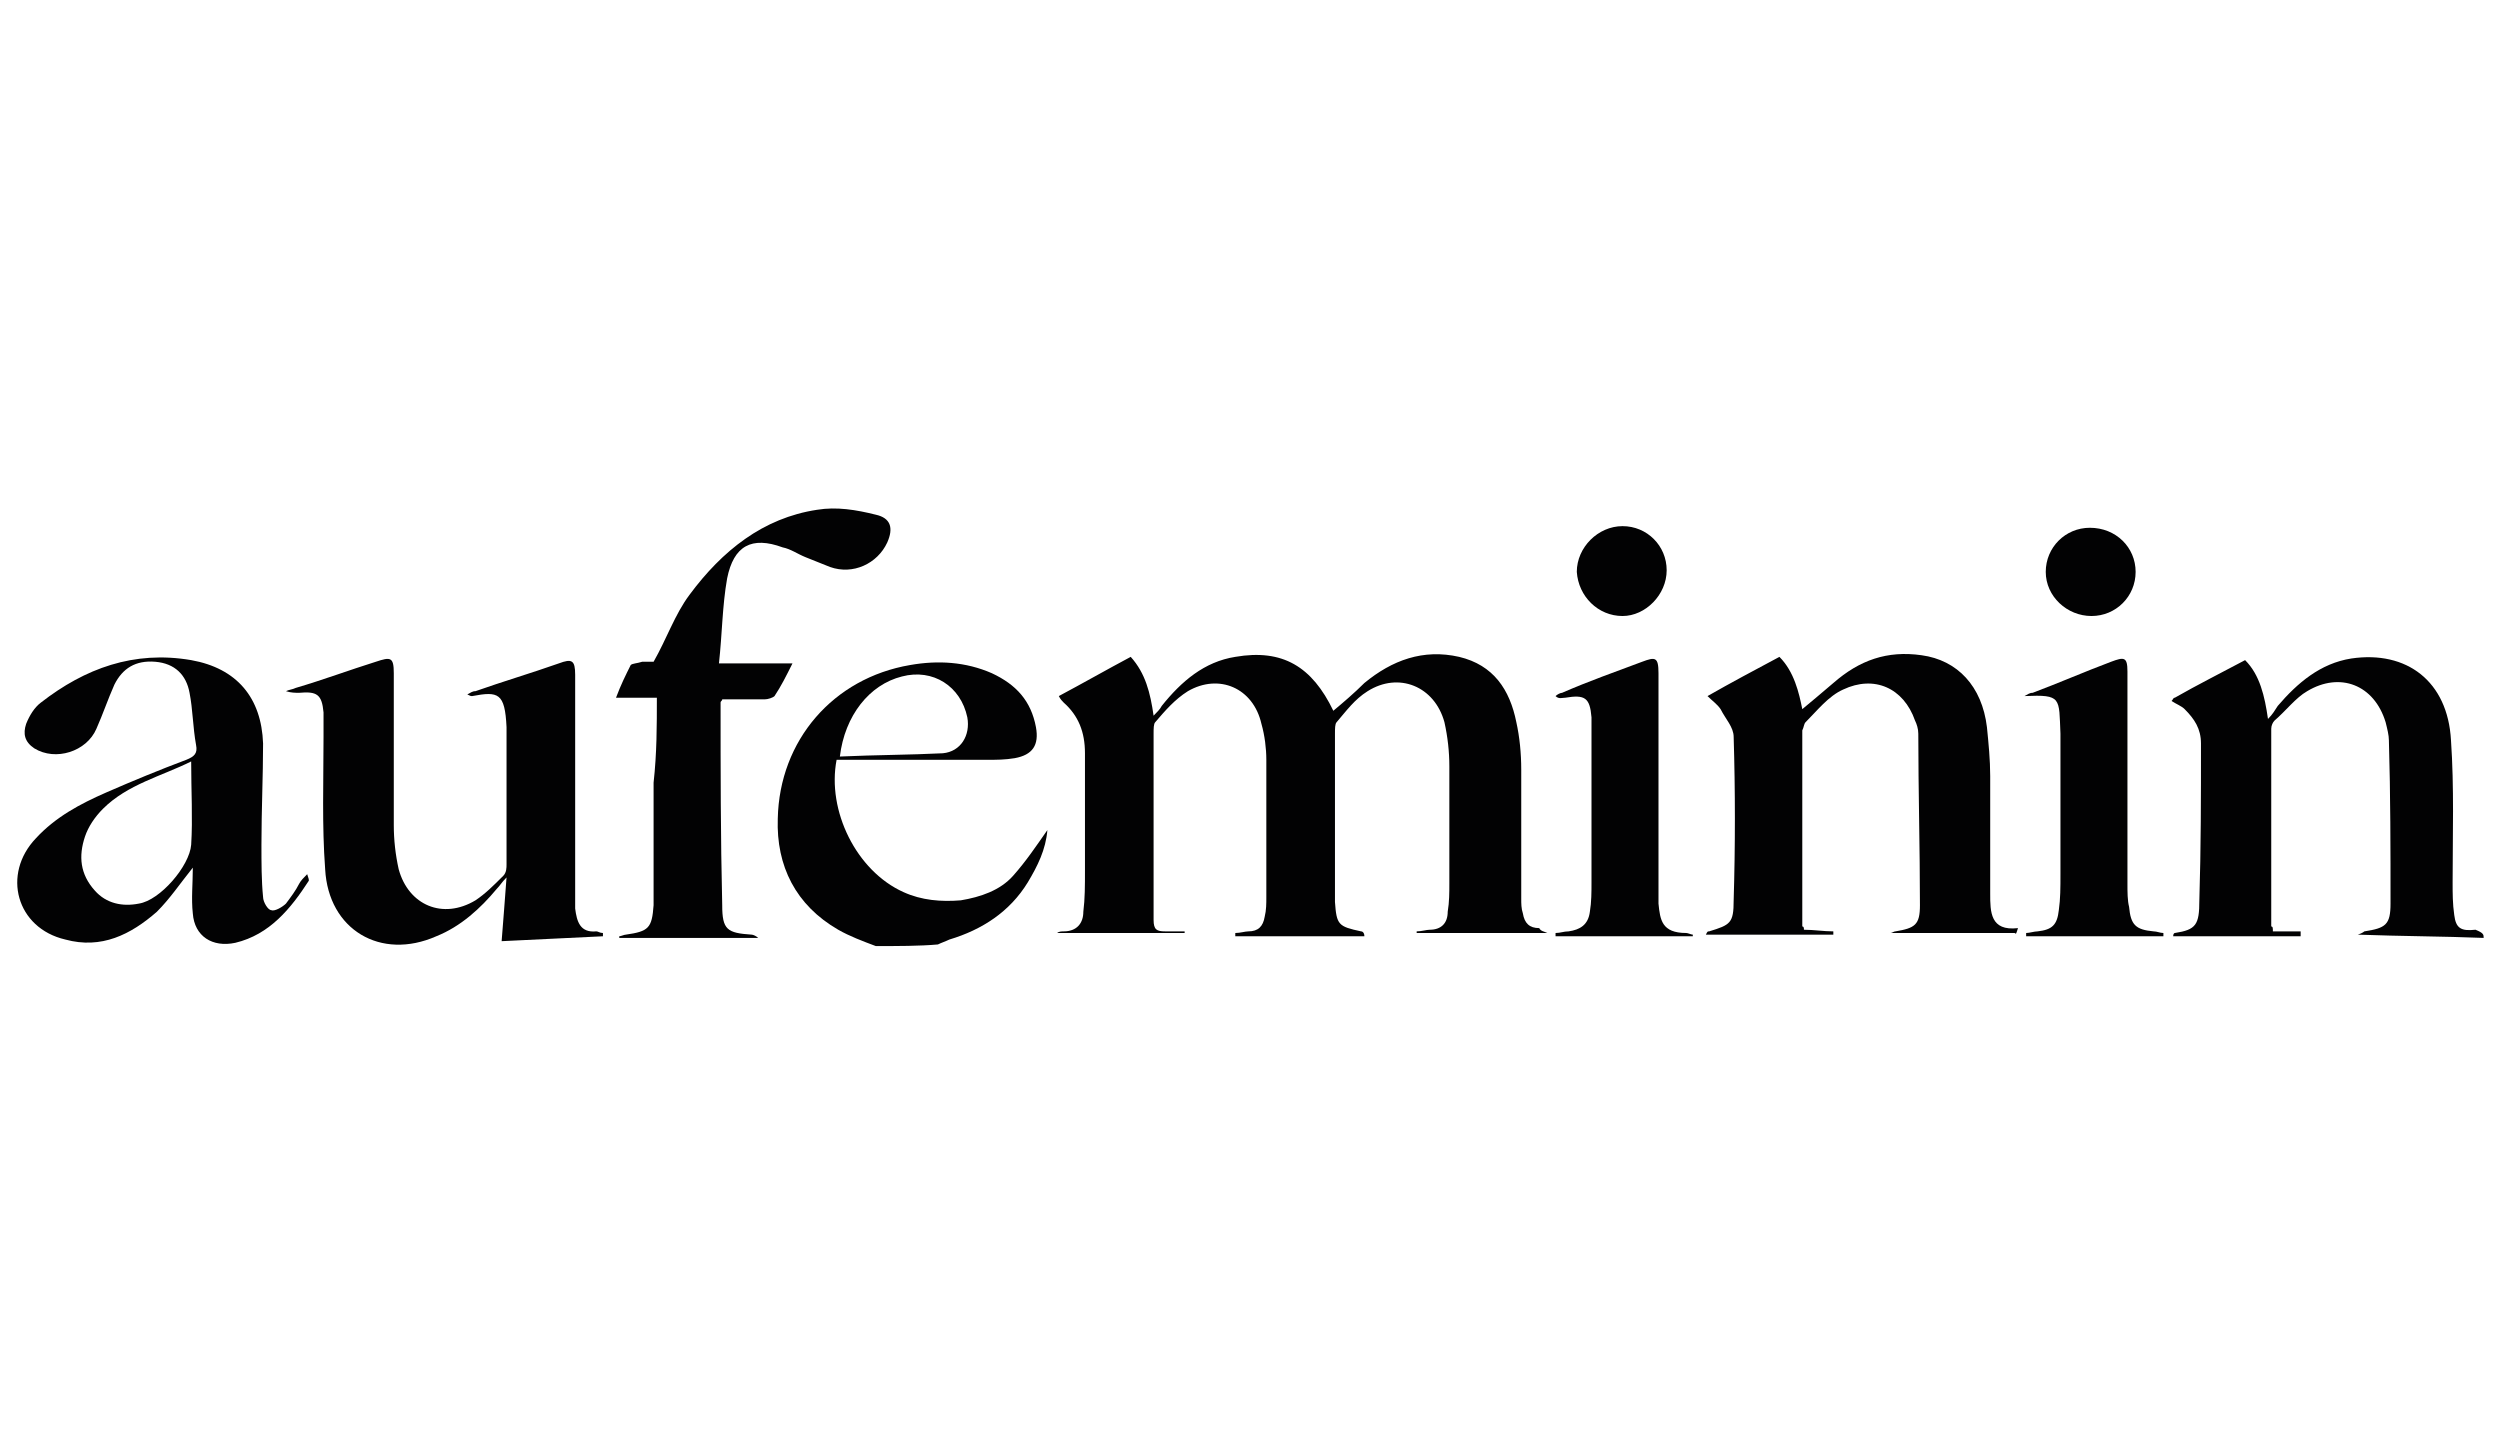
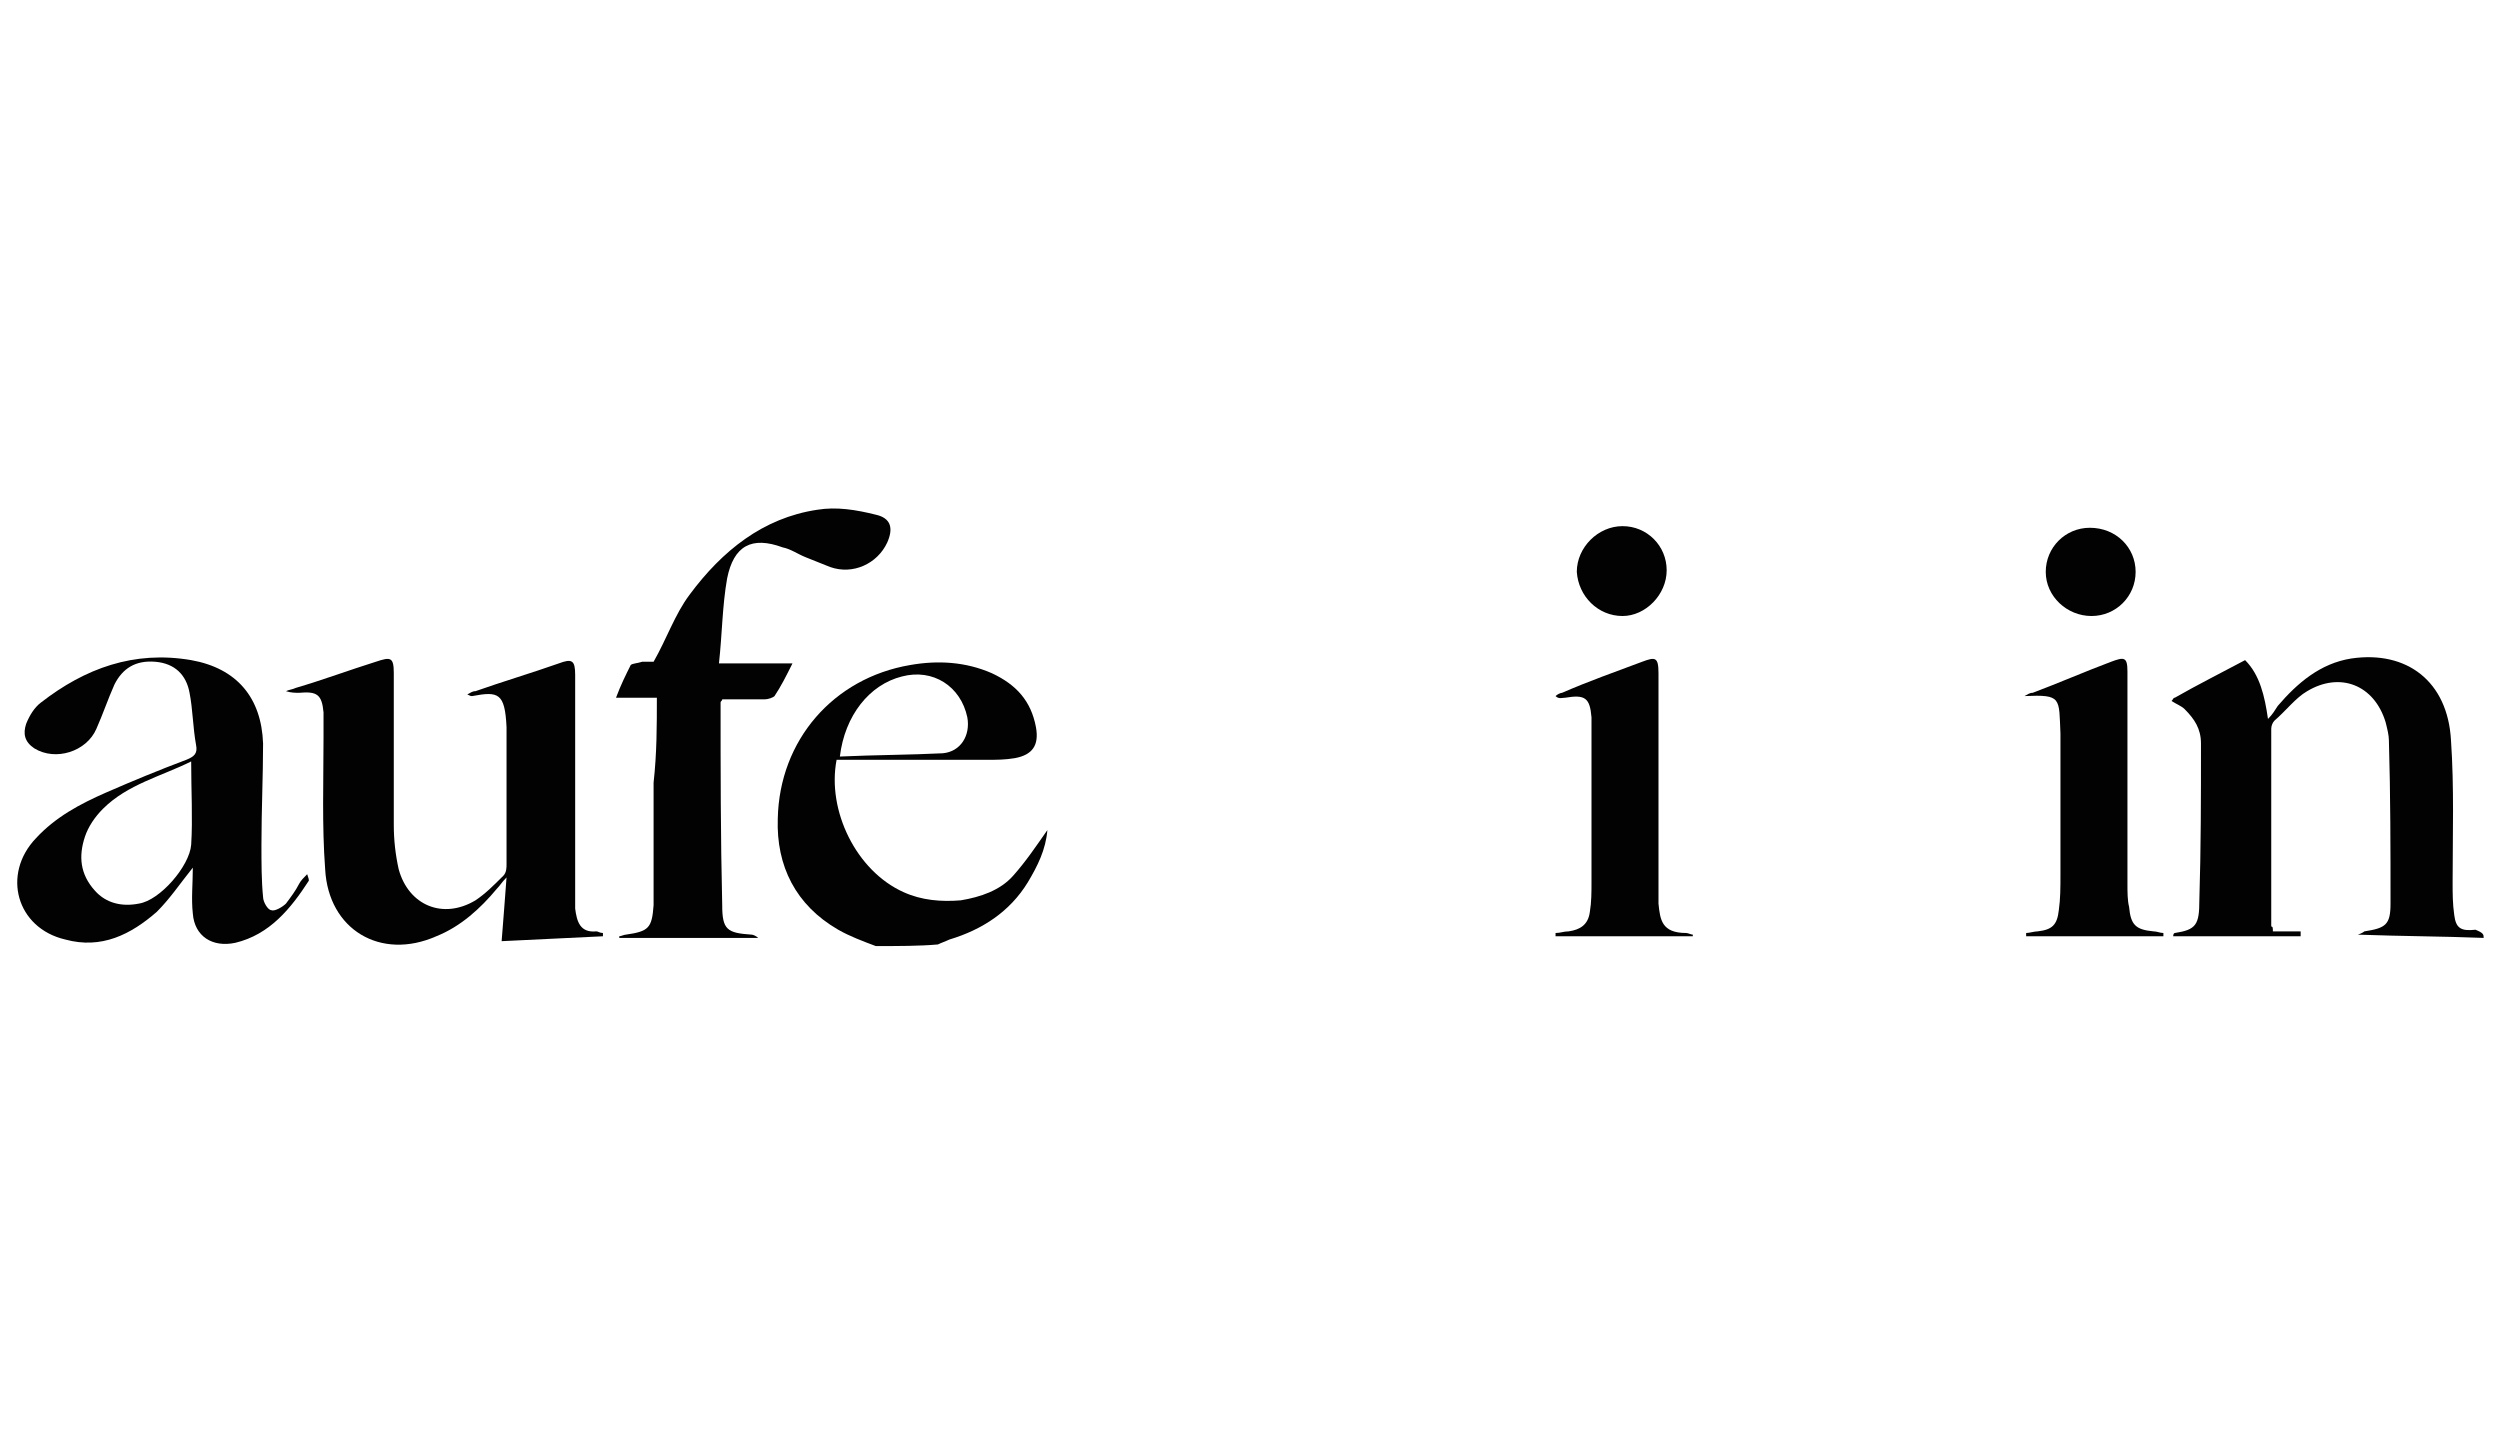
<svg xmlns="http://www.w3.org/2000/svg" version="1.1" id="Calque_1" x="0px" y="0px" viewBox="0 0 153 89" style="enable-background:new 0 0 153 89;" xml:space="preserve">
  <style type="text/css">
	.st0{fill:#020203;}
</style>
  <g>
    <g>
      <path class="st0" d="M152,57.4c-2.5-0.1-5-0.1-7.7-0.2c0.3-0.1,0.4-0.2,0.4-0.2c1.3-0.2,1.6-0.4,1.6-1.7c0-3.3,0-6.6-0.1-10    c0-0.3-0.1-0.7-0.2-1.1c-0.7-2.3-2.8-3.1-4.8-1.9c-0.7,0.4-1.3,1.2-2,1.8c-0.1,0.1-0.2,0.3-0.2,0.5v12.1c0.1,0,0.1,0.1,0.1,0.3    h1.7v0.3h-7.8c0-0.2,0.1-0.2,0.1-0.2c1.3-0.2,1.5-0.5,1.5-2c0.1-3.2,0.1-6.4,0.1-9.6c0-0.9-0.4-1.5-1-2.1    c-0.2-0.2-0.5-0.3-0.8-0.5c0.1-0.1,0.1-0.2,0.2-0.2c1.4-0.8,2.8-1.5,4.3-2.3c0.9,0.9,1.2,2.2,1.4,3.6c0.3-0.3,0.4-0.5,0.6-0.8    c1.2-1.4,2.6-2.6,4.5-2.9c3.4-0.5,5.9,1.4,6.1,5c0.2,2.9,0.1,5.8,0.1,8.7c0,0.7,0,1.3,0.1,2c0.1,0.8,0.4,1,1.3,0.9    C152,57.1,152,57.2,152,57.4z" />
      <path class="st0" d="M53.6,57.9c-0.8-0.3-1.6-0.6-2.3-1c-2.6-1.5-3.8-3.9-3.7-6.8c0.1-4.8,3.4-8.6,8.1-9.4c1.7-0.3,3.4-0.2,5,0.5    c1.5,0.7,2.4,1.7,2.7,3.3c0.2,1.1-0.2,1.7-1.3,1.9c-0.6,0.1-1.1,0.1-1.7,0.1c-2.8,0-5.6,0-8.4,0c-0.3,0-0.5,0-0.8,0    c-0.6,3.1,1.2,6.8,4.1,8.1c1.1,0.5,2.3,0.6,3.5,0.5c1.2-0.2,2.4-0.6,3.2-1.5c0.8-0.9,1.4-1.8,2.1-2.8c-0.1,1.2-0.6,2.2-1.2,3.2    c-1.1,1.8-2.8,2.9-4.8,3.5c-0.2,0.1-0.5,0.2-0.7,0.3C56.3,57.9,54.9,57.9,53.6,57.9z M51.4,46.3c2.2-0.1,4.3-0.1,6.3-0.2    c1.1-0.1,1.7-1.1,1.5-2.2c-0.4-1.9-2.1-3-4-2.5C53.2,41.9,51.7,43.8,51.4,46.3z" />
-       <path class="st0" d="M94.7,57.1h-8c0,0,0,0,0-0.1c0.3,0,0.6-0.1,0.8-0.1c0.7,0,1.1-0.4,1.1-1.1c0.1-0.6,0.1-1.2,0.1-1.7    c0-2.4,0-4.8,0-7.2c0-0.9-0.1-1.8-0.3-2.7c-0.6-2.2-2.8-3.1-4.7-1.9c-0.8,0.5-1.3,1.2-1.9,1.9c-0.1,0.1-0.1,0.4-0.1,0.7    c0,3.2,0,6.4,0,9.6c0,0.2,0,0.5,0,0.7c0.1,1.4,0.2,1.5,1.6,1.8c0.1,0,0.2,0.1,0.2,0.3h-7.9c0-0.1,0-0.1,0-0.2    c0.3,0,0.6-0.1,0.8-0.1c0.6,0,0.9-0.3,1-0.9c0.1-0.4,0.1-0.8,0.1-1.2c0-2.8,0-5.6,0-8.4c0-0.7-0.1-1.5-0.3-2.2    c-0.5-2.2-2.6-3.1-4.5-2c-0.8,0.5-1.4,1.2-2,1.9c-0.1,0.1-0.1,0.4-0.1,0.7c0,3.8,0,7.6,0,11.4c0,0.6,0.2,0.7,0.7,0.7    c0.4,0,0.8,0,1.2,0v0.1h-7.8c0,0.1,0,0,0,0c0.1-0.1,0.3-0.1,0.4-0.1c0.8,0,1.2-0.5,1.2-1.2c0.1-0.8,0.1-1.6,0.1-2.5    c0-2.4,0-4.8,0-7.2c0-1.3-0.4-2.3-1.3-3.1c-0.1-0.1-0.2-0.2-0.3-0.4c1.5-0.8,2.9-1.6,4.4-2.4c0.9,1,1.2,2.2,1.4,3.6    c0.2-0.2,0.4-0.4,0.5-0.6c1.2-1.5,2.6-2.7,4.5-3c2.9-0.5,4.7,0.6,6,3.3c0.6-0.5,1.3-1.1,1.9-1.7c1.7-1.4,3.6-2.1,5.8-1.6    c2.1,0.5,3.1,2,3.5,4c0.2,0.9,0.3,1.9,0.3,2.9c0,2.6,0,5.3,0,7.9c0,0.3,0,0.6,0.1,0.9c0.1,0.6,0.4,0.9,1,0.9    C94.3,57,94.5,57,94.7,57.1C94.7,57.1,94.7,57.2,94.7,57.1z" />
      <path class="st0" d="M36.9,57.3c-2,0.1-4.1,0.2-6.2,0.3c0.1-1.3,0.2-2.5,0.3-3.9c-0.3,0.3-0.4,0.5-0.6,0.7c-1,1.2-2.2,2.3-3.7,2.9    c-3.4,1.5-6.6-0.4-6.8-4.1c-0.2-2.7-0.1-5.4-0.1-8.1c0-0.5,0-1,0-1.5c-0.1-1.1-0.4-1.3-1.5-1.2c-0.2,0-0.5,0-0.8-0.1    c0.2-0.1,0.4-0.1,0.6-0.2c1.7-0.5,3.3-1.1,4.9-1.6c0.9-0.3,1.1-0.3,1.1,0.7c0,3.1,0,6.2,0,9.3c0,0.9,0.1,1.8,0.3,2.7    c0.6,2.2,2.7,3.1,4.7,1.9c0.6-0.4,1.1-0.9,1.7-1.5c0.2-0.2,0.2-0.5,0.2-0.7c0-2.7,0-5.5,0-8.2c0-0.1,0-0.1,0-0.2    c-0.1-2.1-0.5-2.2-2.1-1.9c-0.1,0-0.1,0-0.3-0.1c0.2-0.1,0.3-0.2,0.5-0.2c1.7-0.6,3.4-1.1,5.1-1.7c0.8-0.3,1-0.2,1,0.7    c0,4.5,0,8.9,0,13.2c0,0.4,0,0.8,0,1.1c0.1,0.8,0.3,1.5,1.3,1.4c0.1,0,0.2,0.1,0.4,0.1C36.9,57.1,36.9,57.3,36.9,57.3z" />
-       <path class="st0" d="M123.3,57.1h-7.6c0,0.1,0,0,0,0c0.1,0,0.2-0.1,0.3-0.1c1.2-0.2,1.5-0.4,1.5-1.6c0-3.5-0.1-7-0.1-10.5    c0-0.3-0.1-0.6-0.2-0.8c-0.7-2-2.5-2.8-4.4-1.9c-0.9,0.4-1.6,1.3-2.3,2c-0.1,0.1-0.1,0.3-0.2,0.5v12c0.1,0,0.1,0.1,0.1,0.2    c0.6,0,1.2,0.1,1.8,0.1c0,0.1,0,0.1,0,0.2h-7.8c0.1-0.2,0.1-0.2,0.2-0.2c1.3-0.4,1.5-0.5,1.5-1.9c0.1-3.3,0.1-6.7,0-10    c0-0.6-0.5-1.1-0.8-1.7c-0.2-0.3-0.5-0.5-0.8-0.8c1.4-0.8,2.9-1.6,4.4-2.4c0.9,0.9,1.2,2.2,1.4,3.2c0.6-0.5,1.2-1,1.9-1.6    c1.6-1.4,3.3-2,5.4-1.7c2.2,0.3,3.7,1.9,4,4.4c0.1,1,0.2,2,0.2,3c0,2.4,0,4.8,0,7.2c0,1.1,0,2.3,1.7,2.1    C123.4,57.1,123.4,57.2,123.3,57.1z" />
      <path class="st0" d="M18.8,53.5c0.1,0.3,0.1,0.3,0.1,0.4c-1.1,1.7-2.4,3.3-4.5,3.8c-1.4,0.3-2.5-0.4-2.6-1.8c-0.1-0.9,0-1.8,0-2.8    c-0.8,1-1.4,1.9-2.2,2.7C8,57.2,6.2,58.1,4,57.5c-3-0.7-3.9-4-1.8-6.2c1.2-1.3,2.7-2.1,4.3-2.8c1.6-0.7,3.3-1.4,4.9-2    c0.5-0.2,0.7-0.4,0.6-0.9c-0.2-1.1-0.2-2.2-0.4-3.2c-0.2-1.1-0.9-1.8-2.1-1.9c-1.2-0.1-2,0.4-2.5,1.4c-0.4,0.9-0.7,1.8-1.1,2.7    c-0.6,1.4-2.5,2-3.8,1.2c-0.6-0.4-0.7-0.9-0.5-1.5c0.2-0.5,0.5-1,0.9-1.3c2.7-2.1,5.7-3.2,9.2-2.6c2.8,0.5,4.3,2.3,4.4,5.1    c0,2-0.1,4.1-0.1,6.2c0,1.1,0,2.2,0.1,3.2c0,0.3,0.3,0.8,0.5,0.8c0.2,0.1,0.7-0.2,0.9-0.4c0.3-0.4,0.6-0.8,0.8-1.2    C18.4,53.9,18.6,53.7,18.8,53.5z M11.7,46.6c-1.8,0.9-3.9,1.4-5.4,2.9c-0.5,0.5-0.9,1.1-1.1,1.7c-0.4,1.2-0.3,2.3,0.6,3.3    c0.7,0.8,1.7,1,2.7,0.8c1.3-0.2,3.1-2.3,3.2-3.6C11.8,50.1,11.7,48.4,11.7,46.6z" />
      <path class="st0" d="M40.2,42.7c-0.8,0-1.6,0-2.5,0c0.3-0.8,0.6-1.4,0.9-2c0.1-0.1,0.4-0.1,0.7-0.2c0.3,0,0.6,0,0.7,0    c0.8-1.4,1.3-2.9,2.2-4.1c2-2.7,4.5-4.7,7.8-5.2c1.2-0.2,2.4,0,3.6,0.3c0.9,0.2,1.1,0.8,0.7,1.7c-0.6,1.3-2.1,2-3.5,1.5    c-0.5-0.2-1-0.4-1.5-0.6c-0.5-0.2-0.9-0.5-1.4-0.6c-1.9-0.7-3-0.1-3.4,1.9c-0.3,1.7-0.3,3.4-0.5,5.2c1.6,0,3,0,4.5,0    c-0.4,0.8-0.7,1.4-1.1,2c-0.1,0.1-0.4,0.2-0.6,0.2c-0.9,0-1.7,0-2.6,0c0,0.1-0.1,0.1-0.1,0.2c0,4.1,0,8.2,0.1,12.4    c0,1.5,0.3,1.7,1.8,1.8c0.1,0,0.3,0.1,0.4,0.2c-2.9,0-5.7,0-8.5,0c0,0,0-0.1,0-0.1c0.1,0,0.3-0.1,0.4-0.1c1.4-0.2,1.6-0.4,1.7-1.8    c0-2.5,0-5,0-7.5C40.2,46.1,40.2,44.4,40.2,42.7z" />
      <path class="st0" d="M103.6,57.3c-2.8,0-5.6,0-8.4,0c0-0.1,0-0.1,0-0.2c0.3,0,0.5-0.1,0.8-0.1c0.7-0.1,1.2-0.4,1.3-1.2    c0.1-0.6,0.1-1.2,0.1-1.8c0-3.2,0-6.4,0-9.6c0-0.2,0-0.3,0-0.5c-0.1-1.2-0.4-1.4-1.6-1.2c-0.2,0-0.4,0.1-0.6-0.1    c0.1-0.1,0.3-0.2,0.4-0.2c1.6-0.7,3.3-1.3,4.9-1.9c0.8-0.3,1-0.3,1,0.7c0,4.4,0,8.7,0,13.1c0,0.3,0,0.7,0,1c0.1,1,0.2,1.8,1.7,1.8    c0.1,0,0.3,0.1,0.4,0.1C103.6,57.2,103.6,57.2,103.6,57.3z" />
      <path class="st0" d="M132.4,57.3c-2.8,0-5.6,0-8.4,0c0-0.1,0-0.1,0-0.2c0.2,0,0.5-0.1,0.7-0.1c0.9-0.1,1.2-0.4,1.3-1.3    c0.1-0.7,0.1-1.4,0.1-2.2c0-2.7,0-5.5,0-8.2c0-0.1,0-0.3,0-0.4c-0.1-2.2,0.1-2.4-2.2-2.3c0.2-0.1,0.3-0.2,0.5-0.2    c1.6-0.6,3.2-1.3,4.8-1.9c0.8-0.3,1-0.3,1,0.6c0,4.3,0,8.7,0,13c0,0.5,0,1,0.1,1.4c0.1,1.1,0.4,1.4,1.5,1.5c0.2,0,0.4,0.1,0.6,0.1    C132.4,57.2,132.4,57.2,132.4,57.3z" />
      <path class="st0" d="M99.3,37.7c-1.5,0-2.7-1.2-2.8-2.7c0-1.5,1.3-2.8,2.8-2.8c1.5,0,2.7,1.2,2.7,2.7    C102,36.4,100.7,37.7,99.3,37.7z" />
      <path class="st0" d="M130.7,35c0,1.5-1.2,2.7-2.7,2.7c-1.5,0-2.8-1.2-2.8-2.7c0-1.5,1.2-2.7,2.7-2.7    C129.5,32.3,130.7,33.5,130.7,35z" />
    </g>
  </g>
</svg>